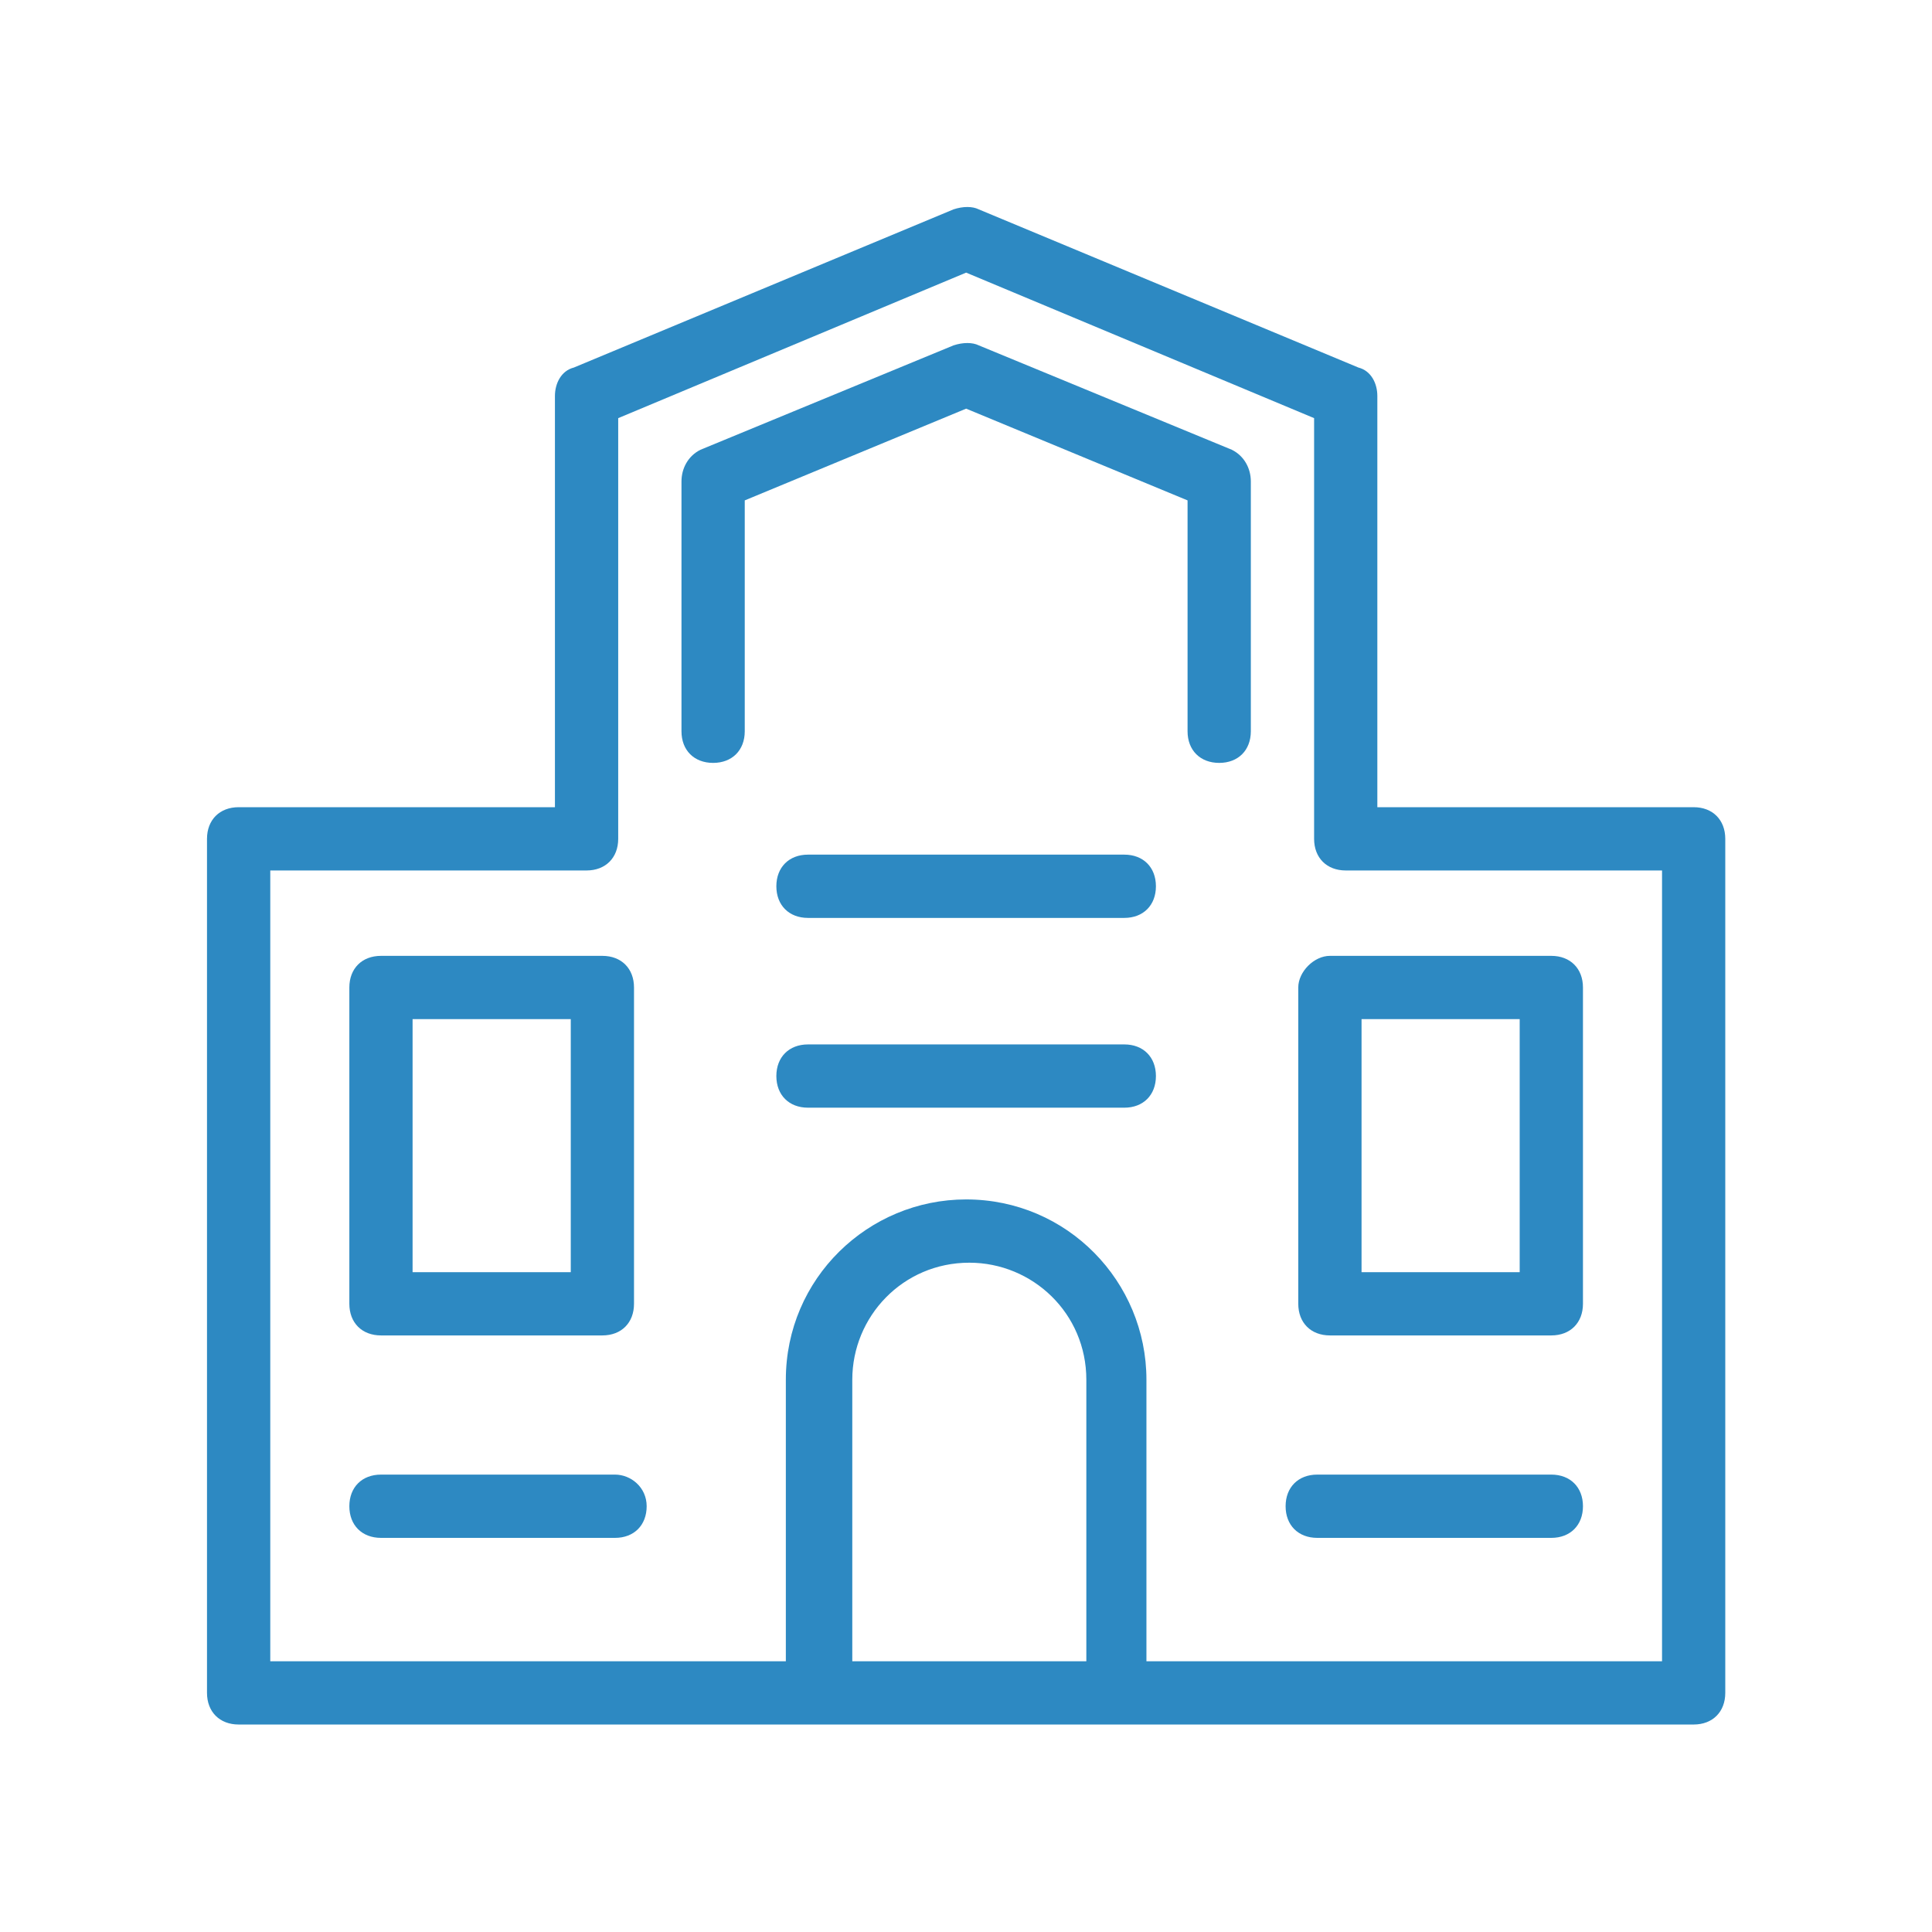
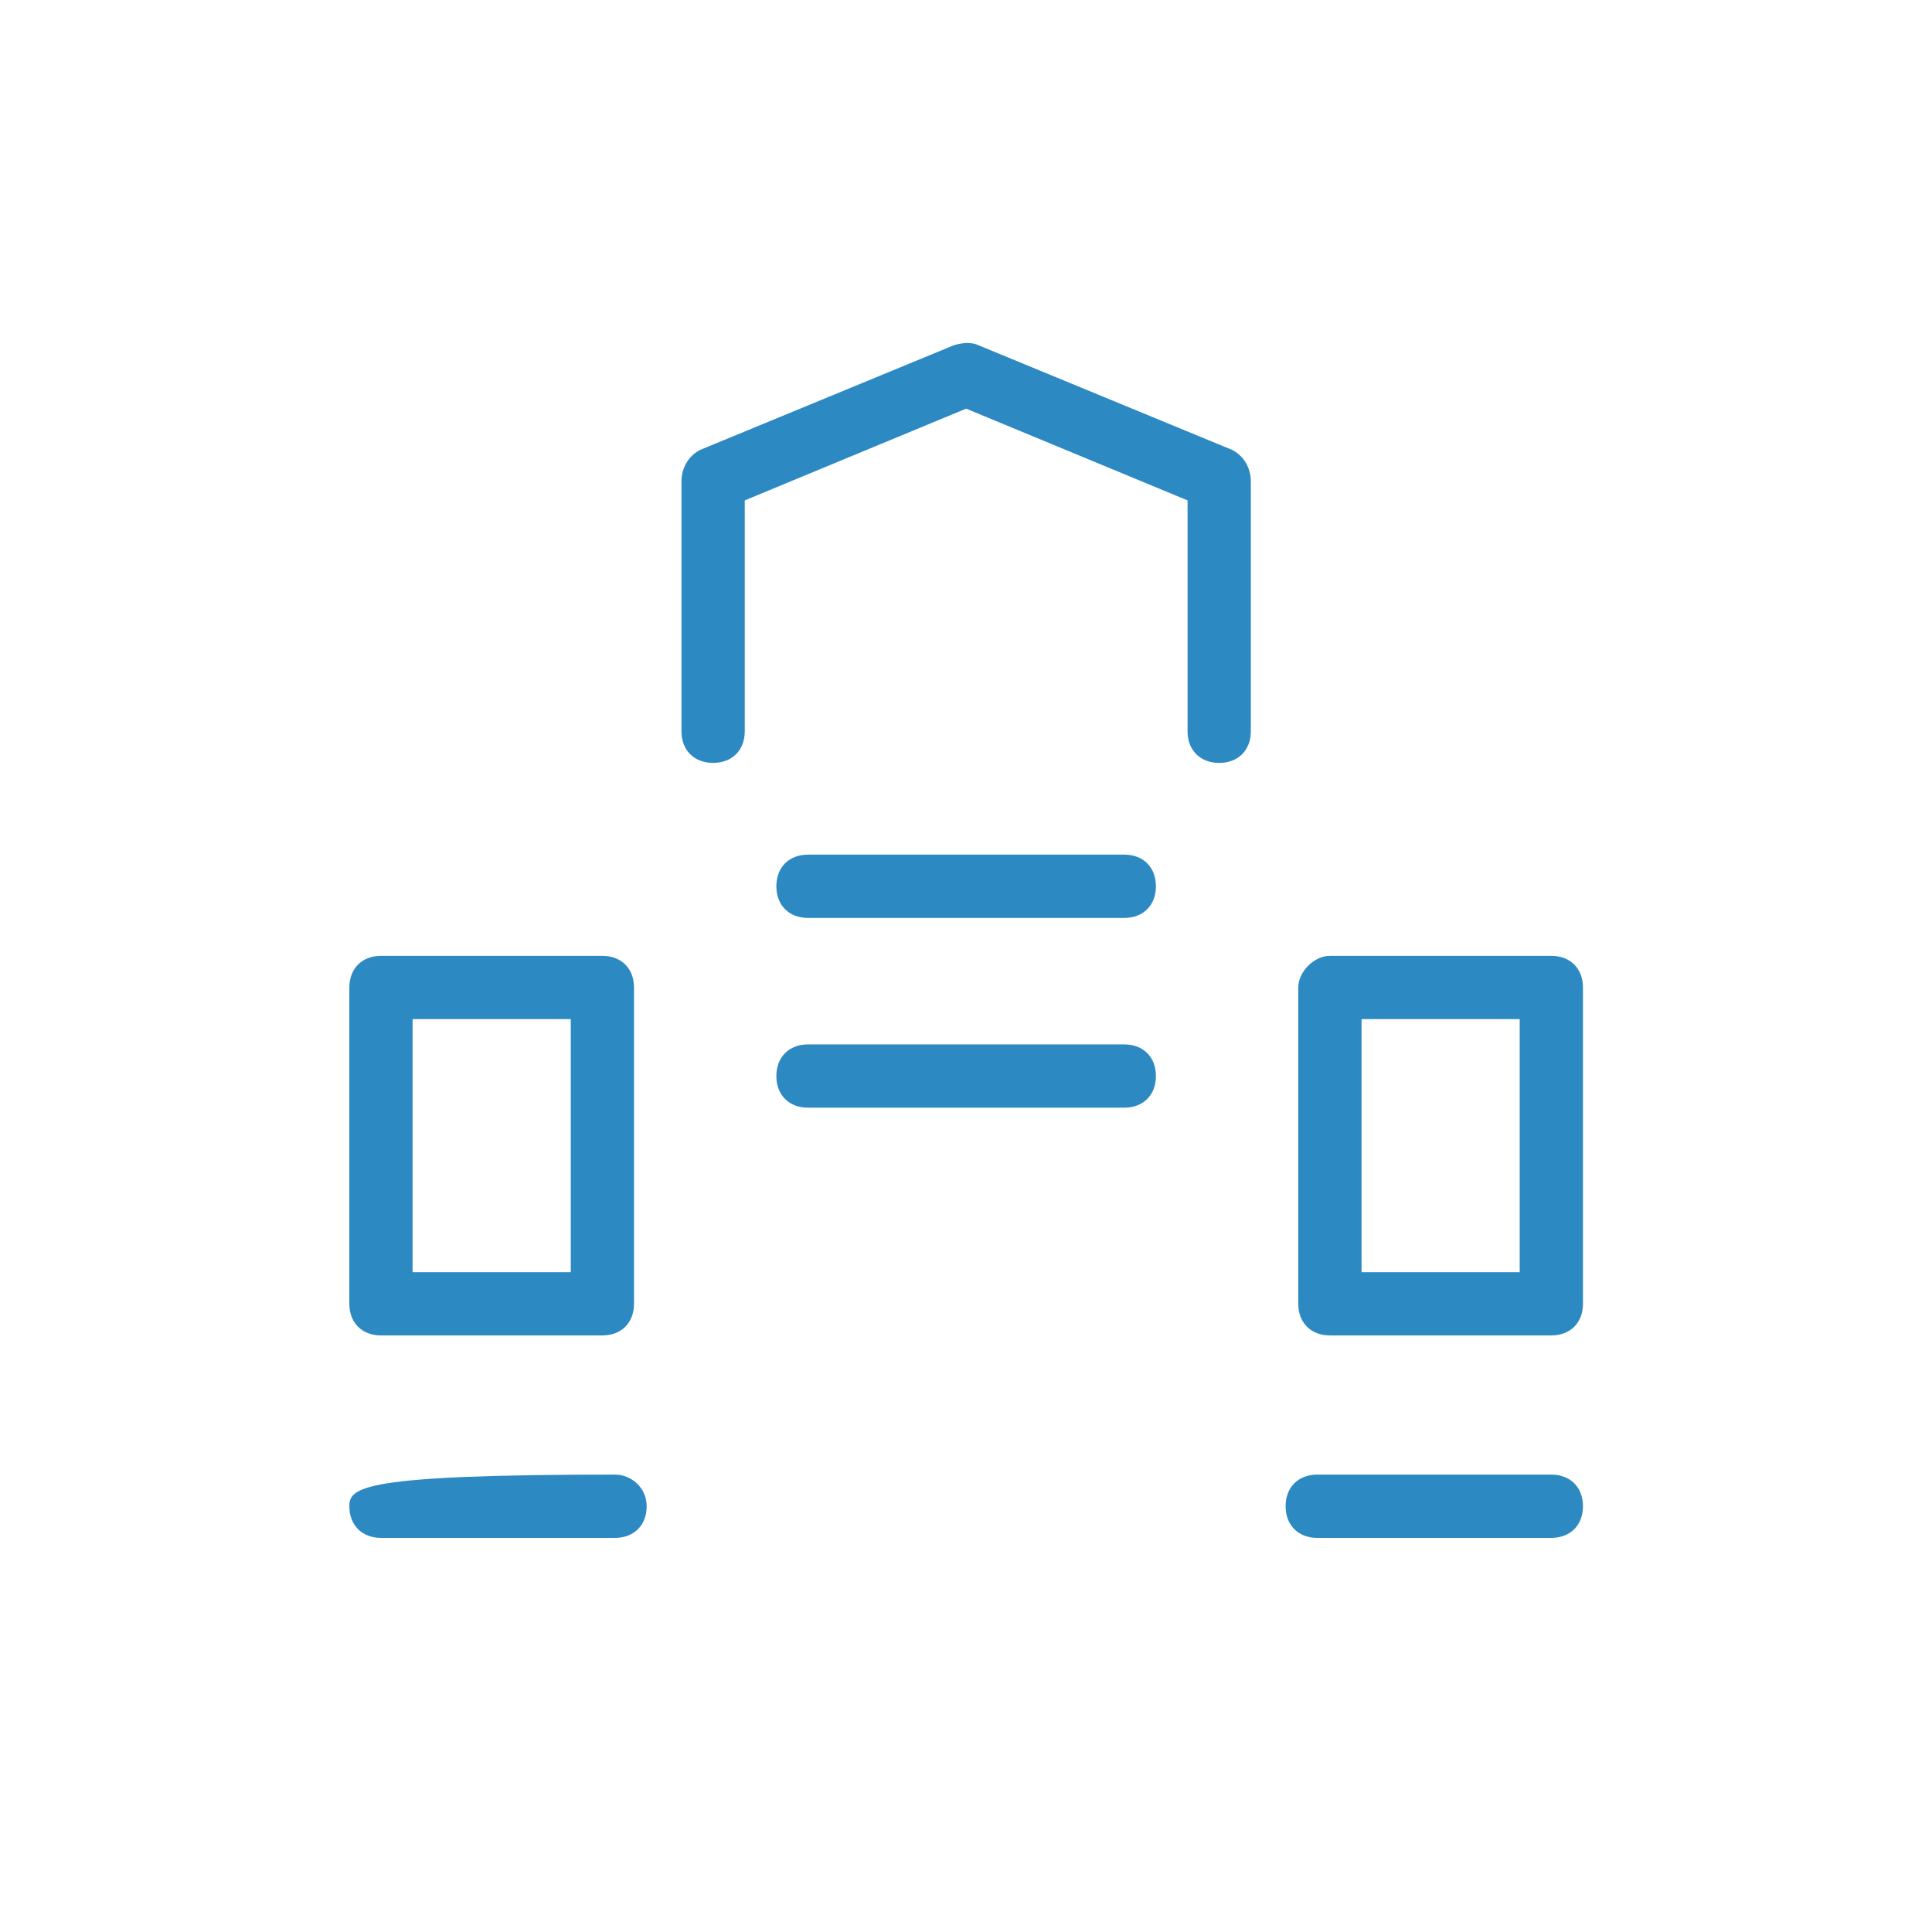
<svg xmlns="http://www.w3.org/2000/svg" width="56" height="56" viewBox="0 0 56 56" fill="none">
  <path d="M32.589 30.273H23.42C22.87 30.273 22.503 30.64 22.503 31.19C22.503 31.74 22.87 32.107 23.42 32.107H32.589C33.139 32.107 33.505 31.74 33.505 31.19C33.505 30.64 33.139 30.273 32.589 30.273Z" fill="#2D89C2" />
  <path d="M32.589 24.772H23.42C22.87 24.772 22.503 25.139 22.503 25.689C22.503 26.239 22.87 26.606 23.42 26.606H32.589C33.139 26.606 33.505 26.239 33.505 25.689C33.505 25.139 33.139 24.772 32.589 24.772Z" fill="#2D89C2" />
  <path d="M37.631 28.623V37.791C37.631 38.342 37.998 38.708 38.548 38.708H44.966C45.516 38.708 45.883 38.342 45.883 37.791V28.623C45.883 28.073 45.516 27.706 44.966 27.706H38.548C38.09 27.706 37.631 28.165 37.631 28.623ZM39.465 29.54H44.049V36.875H39.465V29.54Z" fill="#2D89C2" />
  <path d="M11.043 38.708H17.46C18.011 38.708 18.377 38.342 18.377 37.791V28.623C18.377 28.073 18.011 27.706 17.46 27.706H11.043C10.492 27.706 10.126 28.073 10.126 28.623V37.791C10.126 38.342 10.492 38.708 11.043 38.708ZM11.959 29.54H16.544V36.875H11.959V29.54Z" fill="#2D89C2" />
-   <path d="M49.092 23.397H39.923V11.478C39.923 11.111 39.74 10.745 39.373 10.653L28.371 6.069C28.188 5.977 27.913 5.977 27.637 6.069L16.635 10.653C16.269 10.745 16.085 11.111 16.085 11.478V23.397H6.917C6.367 23.397 6 23.764 6 24.314V49.069C6 49.619 6.367 49.986 6.917 49.986H49.092C49.642 49.986 50.008 49.619 50.008 49.069V24.314C50.008 23.764 49.642 23.397 49.092 23.397ZM31.396 48.152H24.704V39.992C24.704 38.158 26.171 36.6 28.096 36.6C29.93 36.6 31.488 38.066 31.488 39.992V48.152H31.396ZM48.175 48.152H33.23V39.992C33.23 37.15 30.938 34.766 28.004 34.766C25.162 34.766 22.778 37.058 22.778 39.992V48.152H7.834V25.231H17.002C17.552 25.231 17.919 24.864 17.919 24.314V12.12L28.004 7.902L38.09 12.12V24.314C38.09 24.864 38.456 25.231 39.006 25.231H48.175V48.152Z" fill="#2D89C2" />
  <path d="M35.706 13.037L28.371 10.011C28.188 9.92 27.913 9.92 27.638 10.011L20.303 13.037C19.936 13.22 19.753 13.587 19.753 13.954V21.197C19.753 21.747 20.119 22.113 20.67 22.113C21.22 22.113 21.587 21.747 21.587 21.197V14.504L28.004 11.845L34.422 14.504V21.197C34.422 21.747 34.789 22.113 35.339 22.113C35.889 22.113 36.256 21.747 36.256 21.197V13.954C36.256 13.587 36.073 13.22 35.706 13.037Z" fill="#2D89C2" />
  <path d="M44.966 42.742H38.181C37.631 42.742 37.264 43.109 37.264 43.659C37.264 44.209 37.631 44.576 38.181 44.576H44.966C45.516 44.576 45.883 44.209 45.883 43.659C45.883 43.109 45.516 42.742 44.966 42.742Z" fill="#2D89C2" />
-   <path d="M17.827 42.742H11.043C10.492 42.742 10.126 43.109 10.126 43.659C10.126 44.209 10.492 44.576 11.043 44.576H17.827C18.377 44.576 18.744 44.209 18.744 43.659C18.744 43.109 18.286 42.742 17.827 42.742Z" fill="#2D89C2" />
+   <path d="M17.827 42.742C10.492 42.742 10.126 43.109 10.126 43.659C10.126 44.209 10.492 44.576 11.043 44.576H17.827C18.377 44.576 18.744 44.209 18.744 43.659C18.744 43.109 18.286 42.742 17.827 42.742Z" fill="#2D89C2" />
</svg>